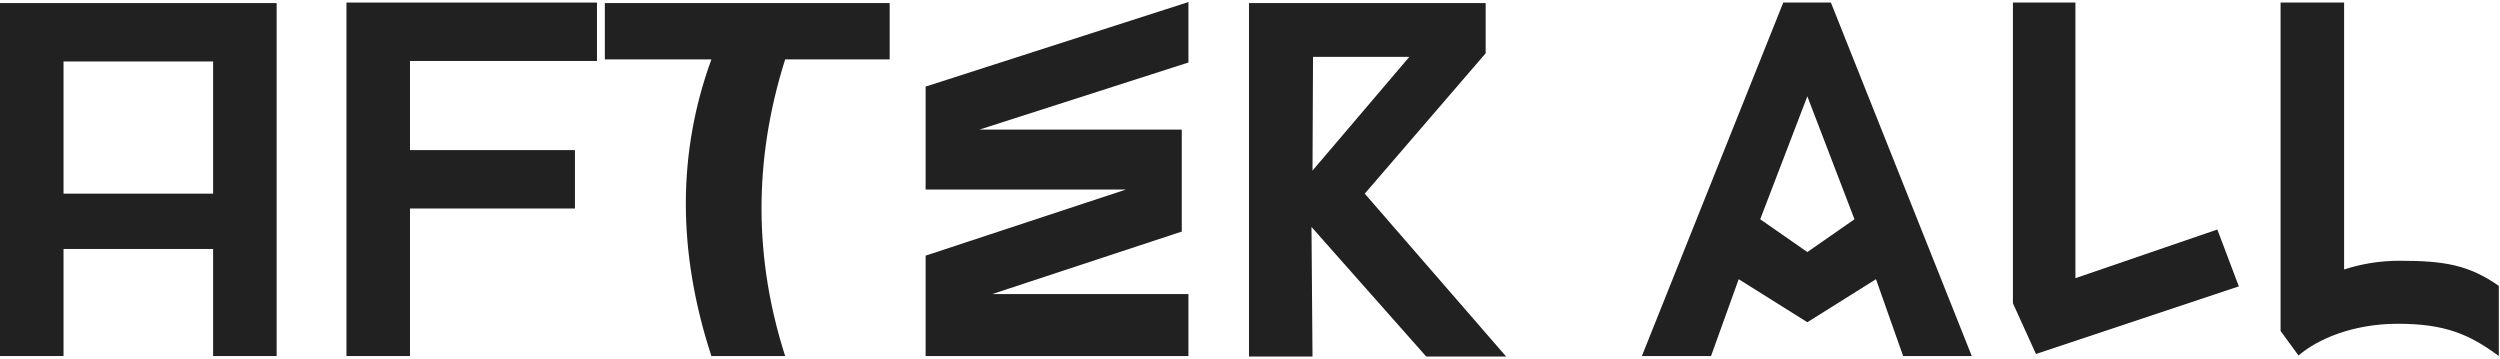
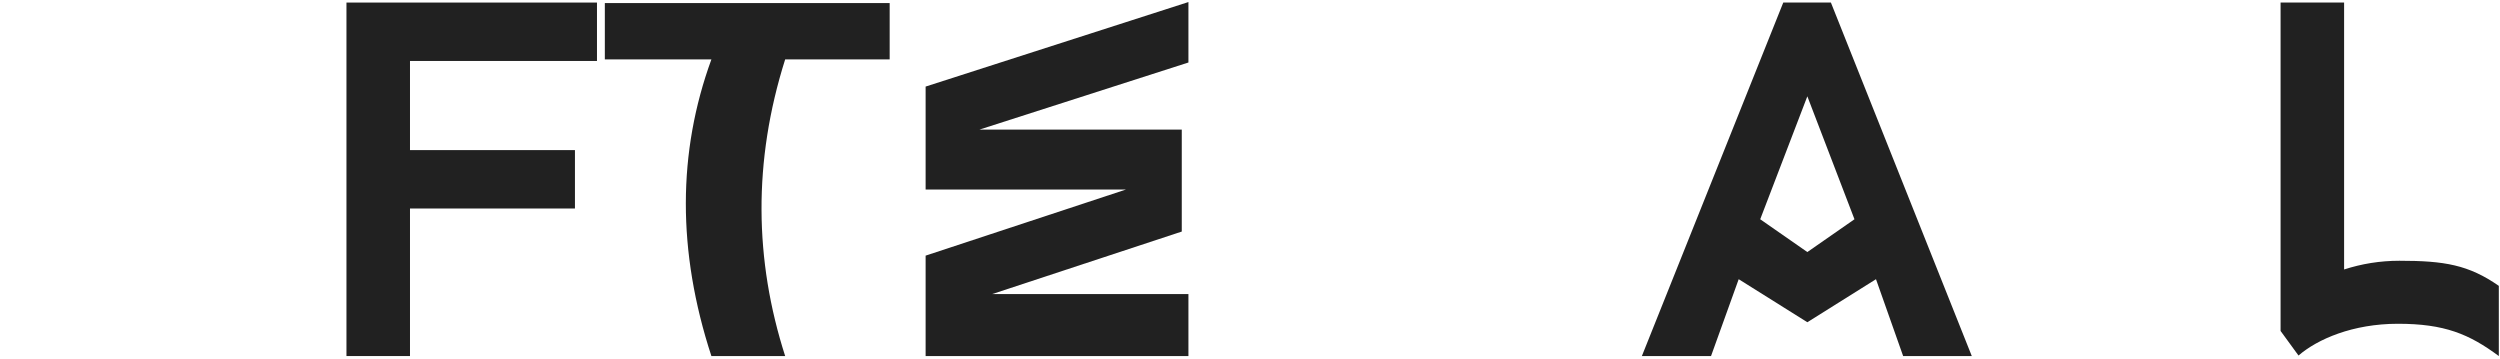
<svg xmlns="http://www.w3.org/2000/svg" width="976" height="140" viewBox="0 0 976 140" fill="none">
-   <path d="M0 139V1.2H108V139H83.2V97.2H24.8V139H0ZM24.8 24V75.6H83.2V24H24.8Z" fill="#212121" />
  <path d="M135.259 139V1H233.059V23.8H160.059V58.6H224.459V81.4H160.059V139H135.259Z" fill="#212121" />
  <path d="M306.527 139H277.727C264.327 98 264.527 59.4 277.727 23.2H236.127V1.2H347.327V23.2H306.527C293.927 63 294.527 101.6 306.527 139Z" fill="#212121" />
  <path d="M361.361 74V33.8L463.961 0.8V24.4L382.361 50.6H461.361V90.4L387.361 114.8H463.961V139H361.361V99.8L439.561 74H361.361Z" fill="#212121" />
-   <path d="M512.403 66.6L550.203 22.2H512.603L512.403 66.6ZM487.603 139.2V1.2H580.003V20.8L532.803 75.6L588.003 139.2H556.803L512.003 88.6L512.403 139.2H487.603Z" fill="#212121" />
  <path d="M705.586 98.4L723.986 85.6L705.586 37.6L687.186 85.6L705.586 98.4ZM640.986 139L696.186 1H714.786L769.786 139H742.986L732.386 109L705.586 125.8L678.786 109L667.986 139H640.986Z" fill="#212121" />
-   <path d="M794.845 138.2L785.845 118.4V1H810.245V108.6L865.645 89.6L874.045 111.8L794.845 138.2Z" fill="#212121" />
  <path d="M890.338 129.2V1H915.138V105.2C921.938 103 929.138 101.8 936.737 101.8C954.337 101.8 963.738 103.4 975.538 111.6V139C963.938 130.4 954.338 126.4 936.138 126.4C918.538 126.4 904.738 132.4 897.338 138.8L890.338 129.2Z" fill="#212121" />
</svg>